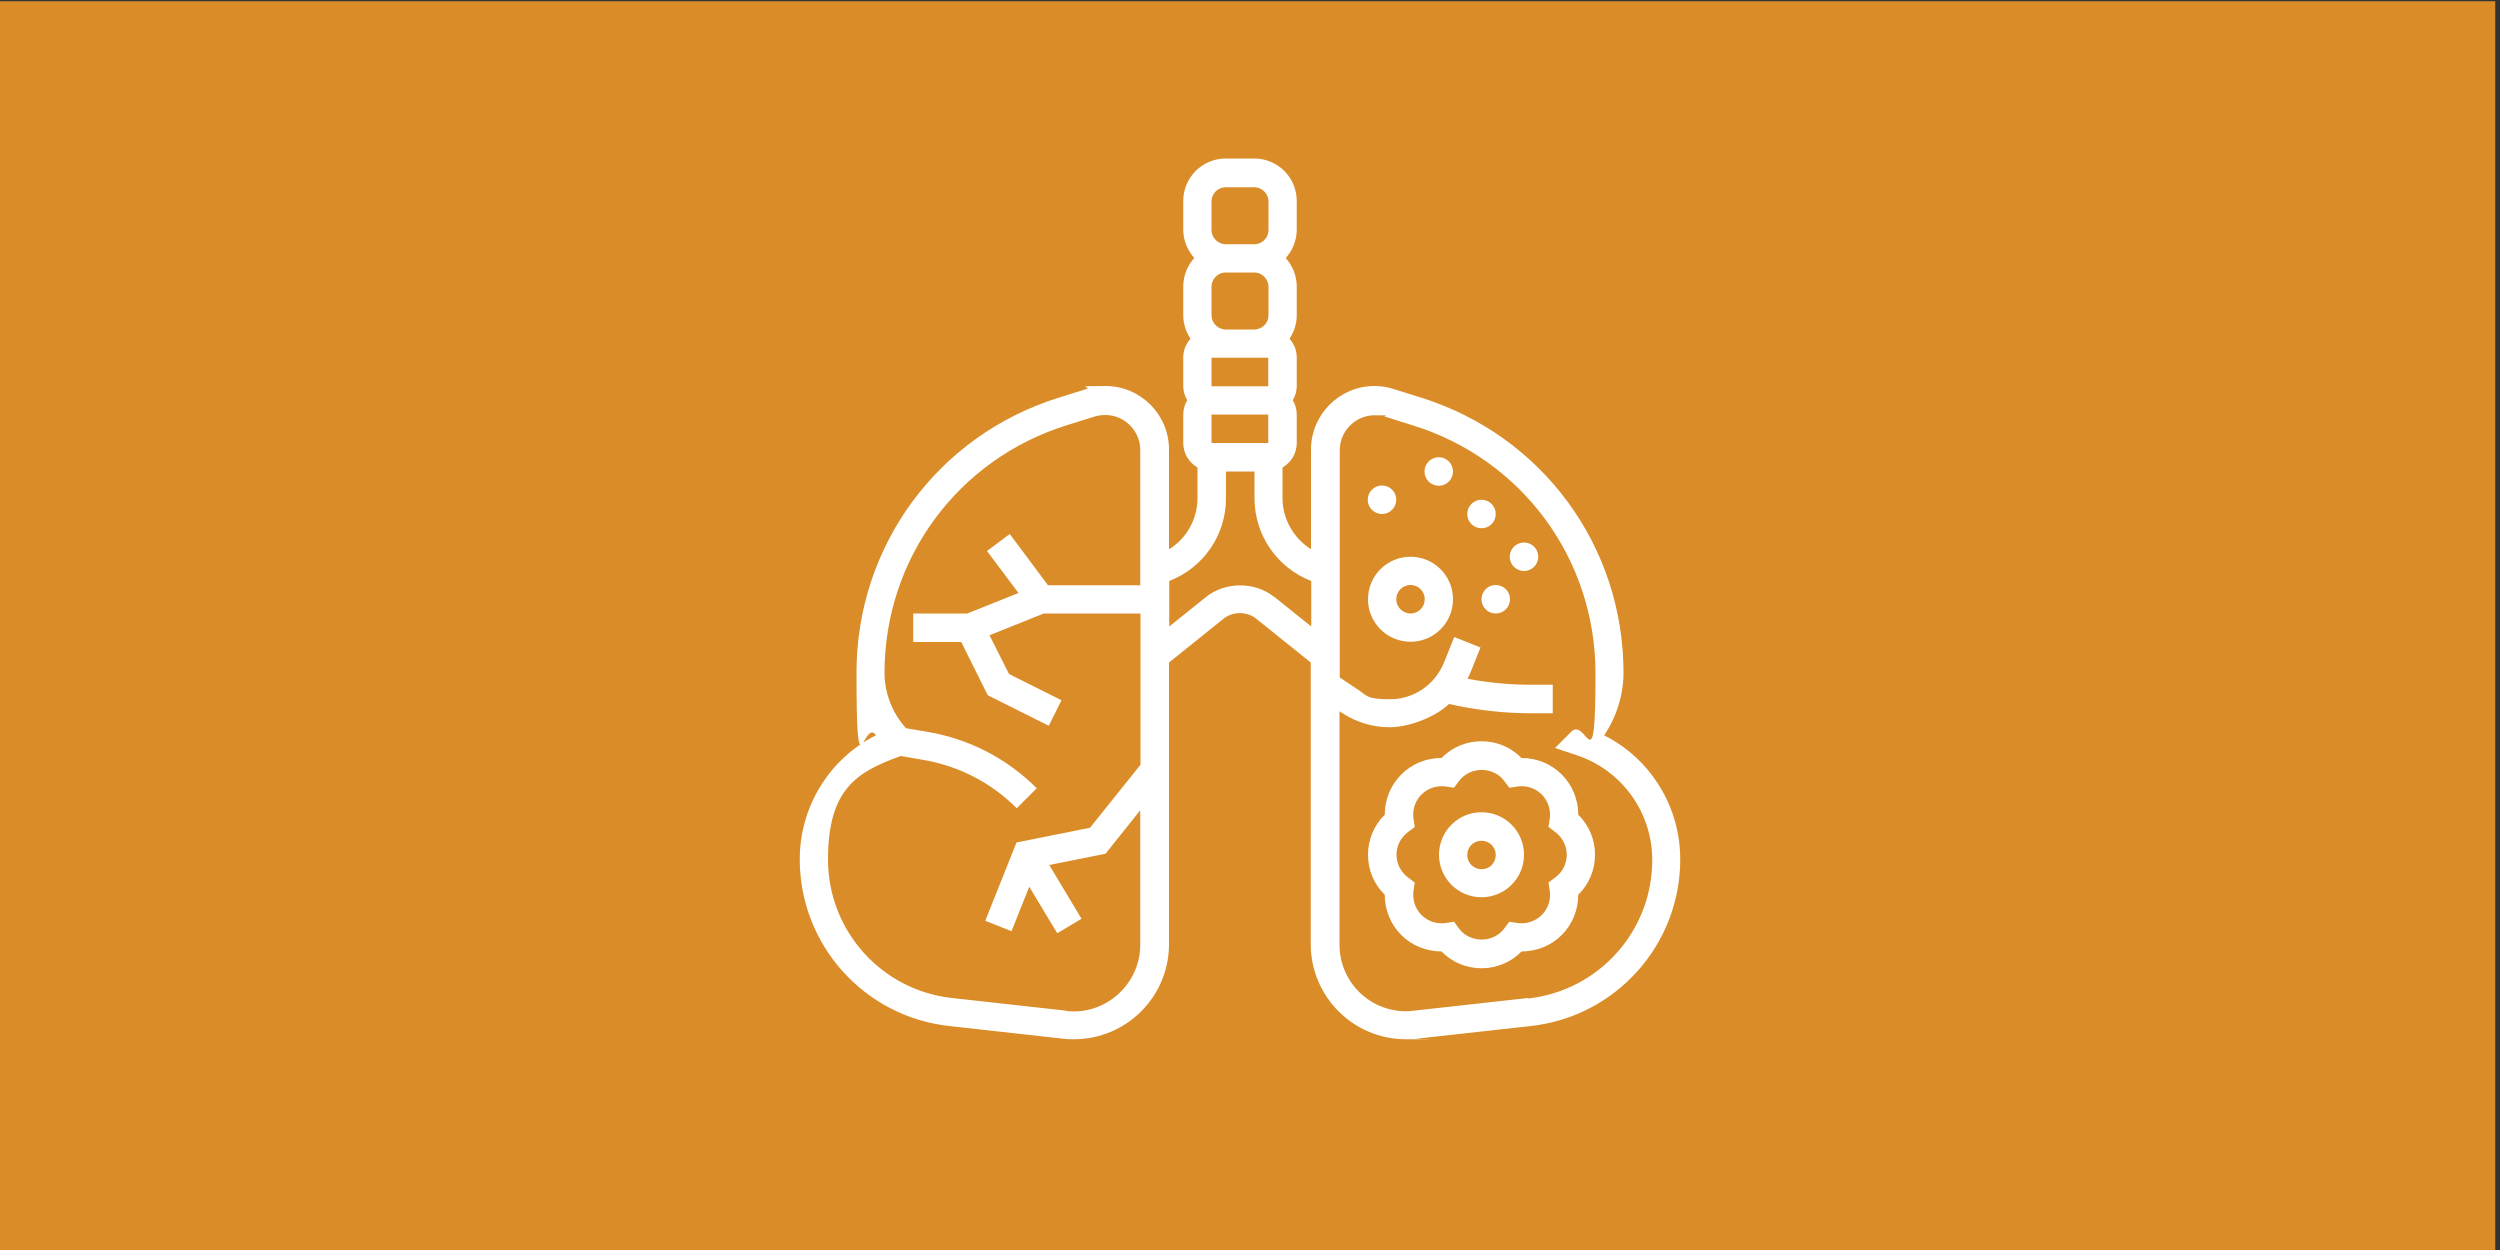
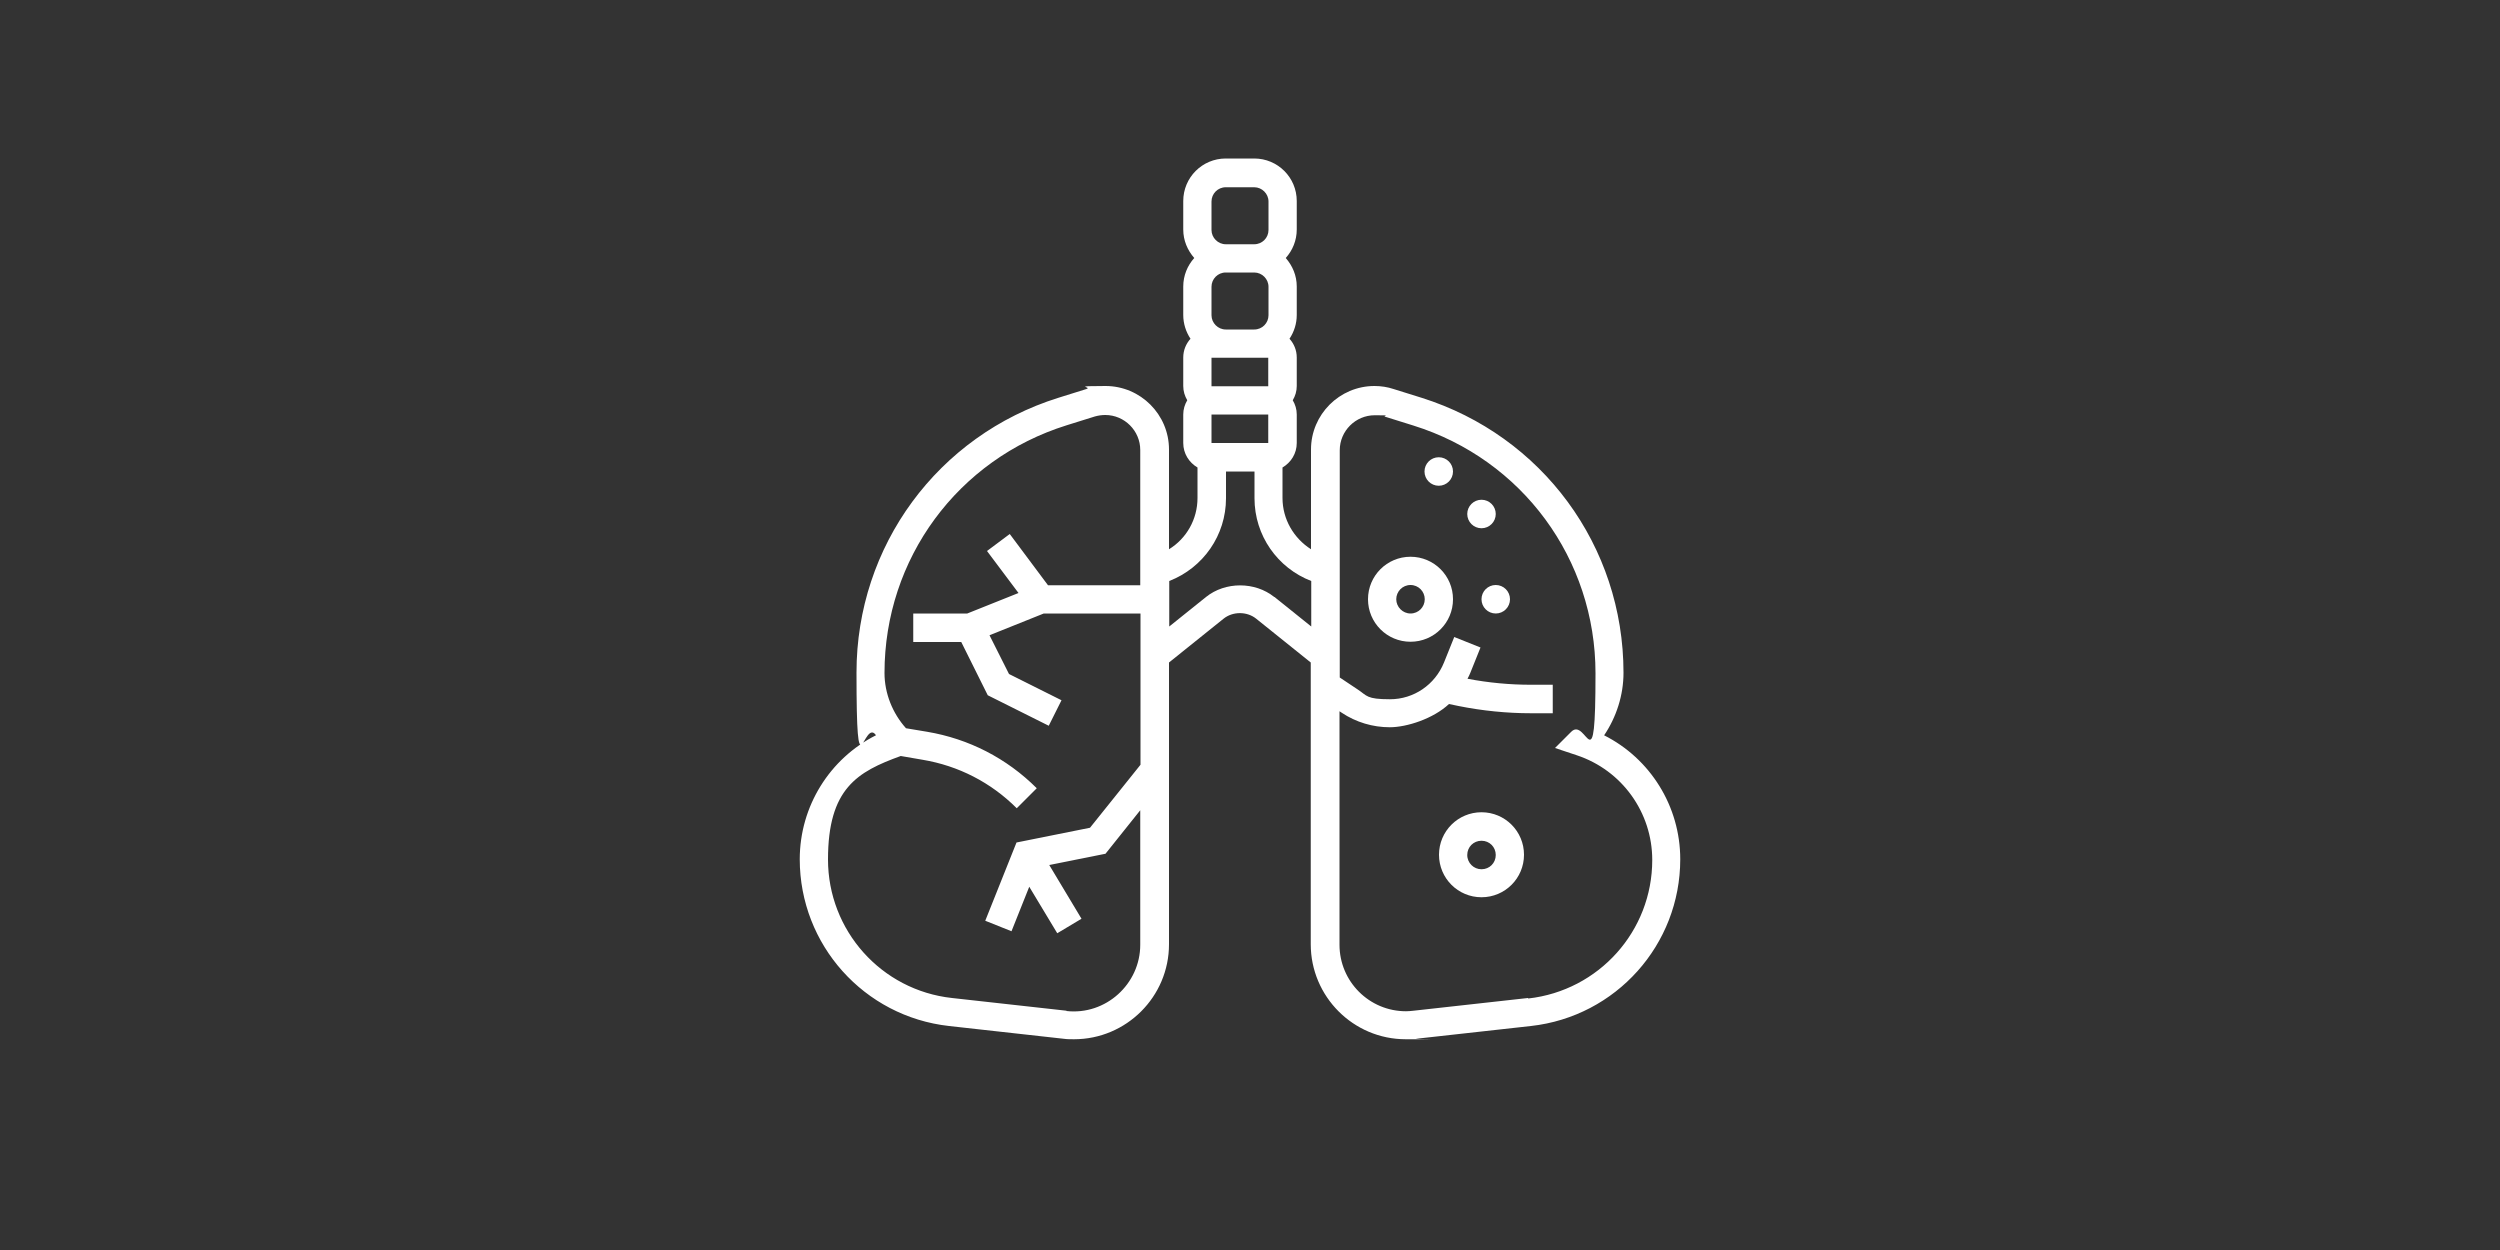
<svg xmlns="http://www.w3.org/2000/svg" id="Layer_1" data-name="Layer 1" viewBox="0 0 1000 500">
  <rect x="0" y="0" width="1000" height="500" fill="#333333" stroke="none" />
  <defs>
    <style>
      .cls-1 {
        fill: #fff;
      }

      .cls-2 {
        fill: #da8c28;
      }
    </style>
  </defs>
-   <rect class="cls-2" x="-1.9" y=".5" width="1000" height="500" />
  <g>
    <path class="cls-1" d="M641.6,294.2c5-7.4,7.8-16.2,7.8-25.1,0-50.7-32.5-94.8-80.8-110l-11.2-3.5c-2.4-.8-5-1.2-7.6-1.2-14,0-25.4,11.4-25.4,25.4v39.9c-6.9-4.4-11.4-12-11.4-20.5v-12.2c3.4-2,5.7-5.6,5.7-9.8v-11.4c0-2.1-.6-4-1.6-5.7,1-1.7,1.6-3.6,1.6-5.7v-11.4c0-2.9-1.1-5.5-2.9-7.5,1.8-2.7,2.9-6,2.9-9.5v-11.4c0-4.4-1.7-8.3-4.4-11.4,2.7-3,4.4-7,4.4-11.4v-11.4c0-9.4-7.6-17-17-17h-11.4c-9.4,0-17,7.6-17,17v11.4c0,4.4,1.7,8.3,4.4,11.4-2.7,3-4.4,7-4.4,11.4v11.4c0,3.5,1.1,6.8,2.9,9.5-1.8,2-2.9,4.6-2.9,7.5v11.4c0,2.1.6,4,1.6,5.7-1,1.7-1.6,3.6-1.6,5.7v11.4c0,4.2,2.3,7.8,5.7,9.8v12.2c0,8.5-4.4,16.2-11.4,20.5v-39.9c0-14-11.4-25.4-25.4-25.4s-5.1.4-7.6,1.2l-11.2,3.5c-48.3,15.1-80.8,59.3-80.8,109.9s2.8,17.8,7.8,25.1c-18.5,9.3-30.5,28.4-30.5,49.6,0,34.2,25.7,62.9,59.7,66.7l45.8,5.1c1.4.2,2.8.2,4.2.2,20.9,0,38-17,38-38v-112.7l21.8-17.5c3.7-3,9.4-3,13.1,0l21.8,17.5v112.7c0,20.9,17,38,38,38s2.8,0,4.2-.2l45.9-5.1c34-3.8,59.7-32.5,59.7-66.7,0-21.2-12-40.3-30.5-49.6h0ZM484.6,177.2v-11.4h22.7v11.4s-22.7,0-22.7,0ZM507.4,114.7v11.4c0,3.1-2.5,5.7-5.7,5.7h-11.4c-3.1,0-5.7-2.6-5.7-5.7v-11.4c0-3.1,2.5-5.7,5.7-5.7h11.4c3.1,0,5.7,2.6,5.7,5.7ZM484.6,143.1h22.7v11.4s0,0,0,0h-22.7v-11.4ZM484.6,80.6c0-3.1,2.5-5.7,5.7-5.7h11.4c3.1,0,5.7,2.6,5.7,5.7v11.4c0,3.1-2.5,5.7-5.7,5.7h-11.4c-3.1,0-5.7-2.6-5.7-5.7v-11.4ZM426.7,404.3l-45.9-5.1c-28.3-3.1-49.6-27-49.6-55.4s11.7-35.1,29.1-41.4l8.7,1.5c14.4,2.4,27.4,9.1,37.7,19.4l8-8c-12-12-27.2-19.8-43.9-22.6l-8.4-1.4c-5.4-6-8.6-14-8.6-22.1,0-45.7,29.3-85.5,72.9-99.1l11.2-3.5c1.4-.4,2.8-.6,4.2-.6,7.7,0,14,6.3,14,14v54.1h-36.9l-15.3-20.5-9.1,6.8,12.6,16.8-20.5,8.2h-21.6v11.4h19.2l10.6,21.3,24.4,12.2,5.1-10.2-21-10.5-7.8-15.5,21.7-8.7h38.7v60.5l-20.2,25.2-29.4,5.9-12.5,31.3,10.5,4.2,7.1-17.8,11.2,18.6,9.7-5.8-12.9-21.5,22.5-4.5,13.9-17.4v53.8c0,15.7-13.8,28.3-29.6,26.5h0ZM509.7,238.8c-7.7-6.2-19.6-6.2-27.3,0l-14.7,11.8v-18.2c13.6-5.3,22.7-18.3,22.7-33.1v-10.7h11.4v10.7c0,14.9,9.2,27.9,22.7,33.1v18.2l-14.7-11.8ZM611.2,399.2l-45.9,5.1c-1,.1-1.9.2-2.9.2-14.7,0-26.6-11.9-26.6-26.6v-93.4l.9.6c5.7,3.8,12.4,5.8,19.2,5.8s17.4-3.4,23.7-9.3l3.8.8c9.5,1.9,19.3,2.9,29,2.9h8.7v-11.4h-8.7c-8.5,0-17-.8-25.4-2.4.4-.8.8-1.5,1.1-2.3l4.1-10.2-10.5-4.2-4.1,10.2c-3.6,8.9-12.1,14.7-21.6,14.7s-9.1-1.4-12.9-3.9l-7.2-4.8v-90.9c0-7.7,6.3-14,14-14s2.8.2,4.2.6l11.2,3.5c43.6,13.6,72.9,53.4,72.9,99.1s-3.5,17.2-9.7,23.4l-6.5,6.5,8.7,2.9c18.1,6,30.2,22.9,30.2,41.9,0,28.4-21.3,52.2-49.6,55.4Z" />
    <path class="cls-1" d="M592.6,324.9c-9.4,0-17,7.6-17,17s7.6,17,17,17,17-7.6,17-17-7.6-17-17-17ZM592.6,347.7c-3.1,0-5.7-2.5-5.7-5.7s2.5-5.7,5.7-5.7,5.7,2.5,5.7,5.7-2.5,5.7-5.7,5.7Z" />
-     <path class="cls-1" d="M624.7,309.8c-4.3-4.3-10-6.6-16-6.6s0,0-.1,0c-4.2-4.3-9.9-6.7-16-6.7s-11.8,2.4-16,6.7h-.1c-6,0-11.7,2.3-16,6.6-4.3,4.3-6.6,10.1-6.6,16.1-4.3,4.2-6.7,9.9-6.7,16s2.4,11.8,6.7,16c0,6,2.3,11.8,6.6,16.1,4.3,4.3,9.9,6.5,16.1,6.6,4.2,4.3,9.9,6.7,16,6.7s11.8-2.4,16-6.7c6.2-.1,11.8-2.3,16.1-6.6,4.3-4.3,6.6-10.1,6.6-16.1,4.3-4.2,6.7-9.9,6.7-16s-2.4-11.8-6.7-16c0-6-2.3-11.8-6.6-16.1ZM622.1,351l-2.7,2,.5,3.3c.5,3.6-.6,7.1-3.2,9.7-2.5,2.5-6.1,3.7-9.7,3.2l-3.3-.5-2,2.7c-4.4,5.9-13.8,5.9-18.1,0l-2-2.7-3.3.5c-3.6.5-7.1-.6-9.7-3.2-2.5-2.5-3.7-6-3.2-9.7l.5-3.3-2.7-2c-2.9-2.2-4.6-5.5-4.6-9.1s1.7-6.9,4.6-9.1l2.7-2-.5-3.3c-.5-3.6.6-7.1,3.2-9.7,2.5-2.5,6.1-3.7,9.7-3.2l3.3.5,2-2.7c4.4-5.9,13.8-5.9,18.1,0l2,2.7,3.3-.5c3.6-.5,7.1.6,9.7,3.2,2.5,2.5,3.7,6.1,3.2,9.7l-.5,3.3,2.7,2c2.9,2.2,4.6,5.5,4.6,9.1s-1.7,6.9-4.6,9.1Z" />
-     <path class="cls-1" d="M564.2,222.7c-9.4,0-17,7.6-17,17s7.6,17,17,17,17-7.6,17-17-7.6-17-17-17h0ZM564.2,245.4c-3.1,0-5.7-2.6-5.7-5.7s2.5-5.7,5.7-5.7,5.7,2.6,5.7,5.7-2.5,5.7-5.7,5.7Z" />
-     <circle class="cls-1" cx="552.8" cy="199.9" r="5.7" />
+     <path class="cls-1" d="M564.2,222.7c-9.4,0-17,7.6-17,17s7.6,17,17,17,17-7.6,17-17-7.6-17-17-17h0ZM564.2,245.4c-3.1,0-5.7-2.6-5.7-5.7s2.5-5.7,5.7-5.7,5.7,2.6,5.7,5.7-2.5,5.7-5.7,5.7" />
    <circle class="cls-1" cx="575.5" cy="188.6" r="5.7" />
    <circle class="cls-1" cx="592.6" cy="205.6" r="5.7" />
-     <circle class="cls-1" cx="609.6" cy="222.7" r="5.7" />
    <circle class="cls-1" cx="598.3" cy="239.7" r="5.7" />
  </g>
</svg>